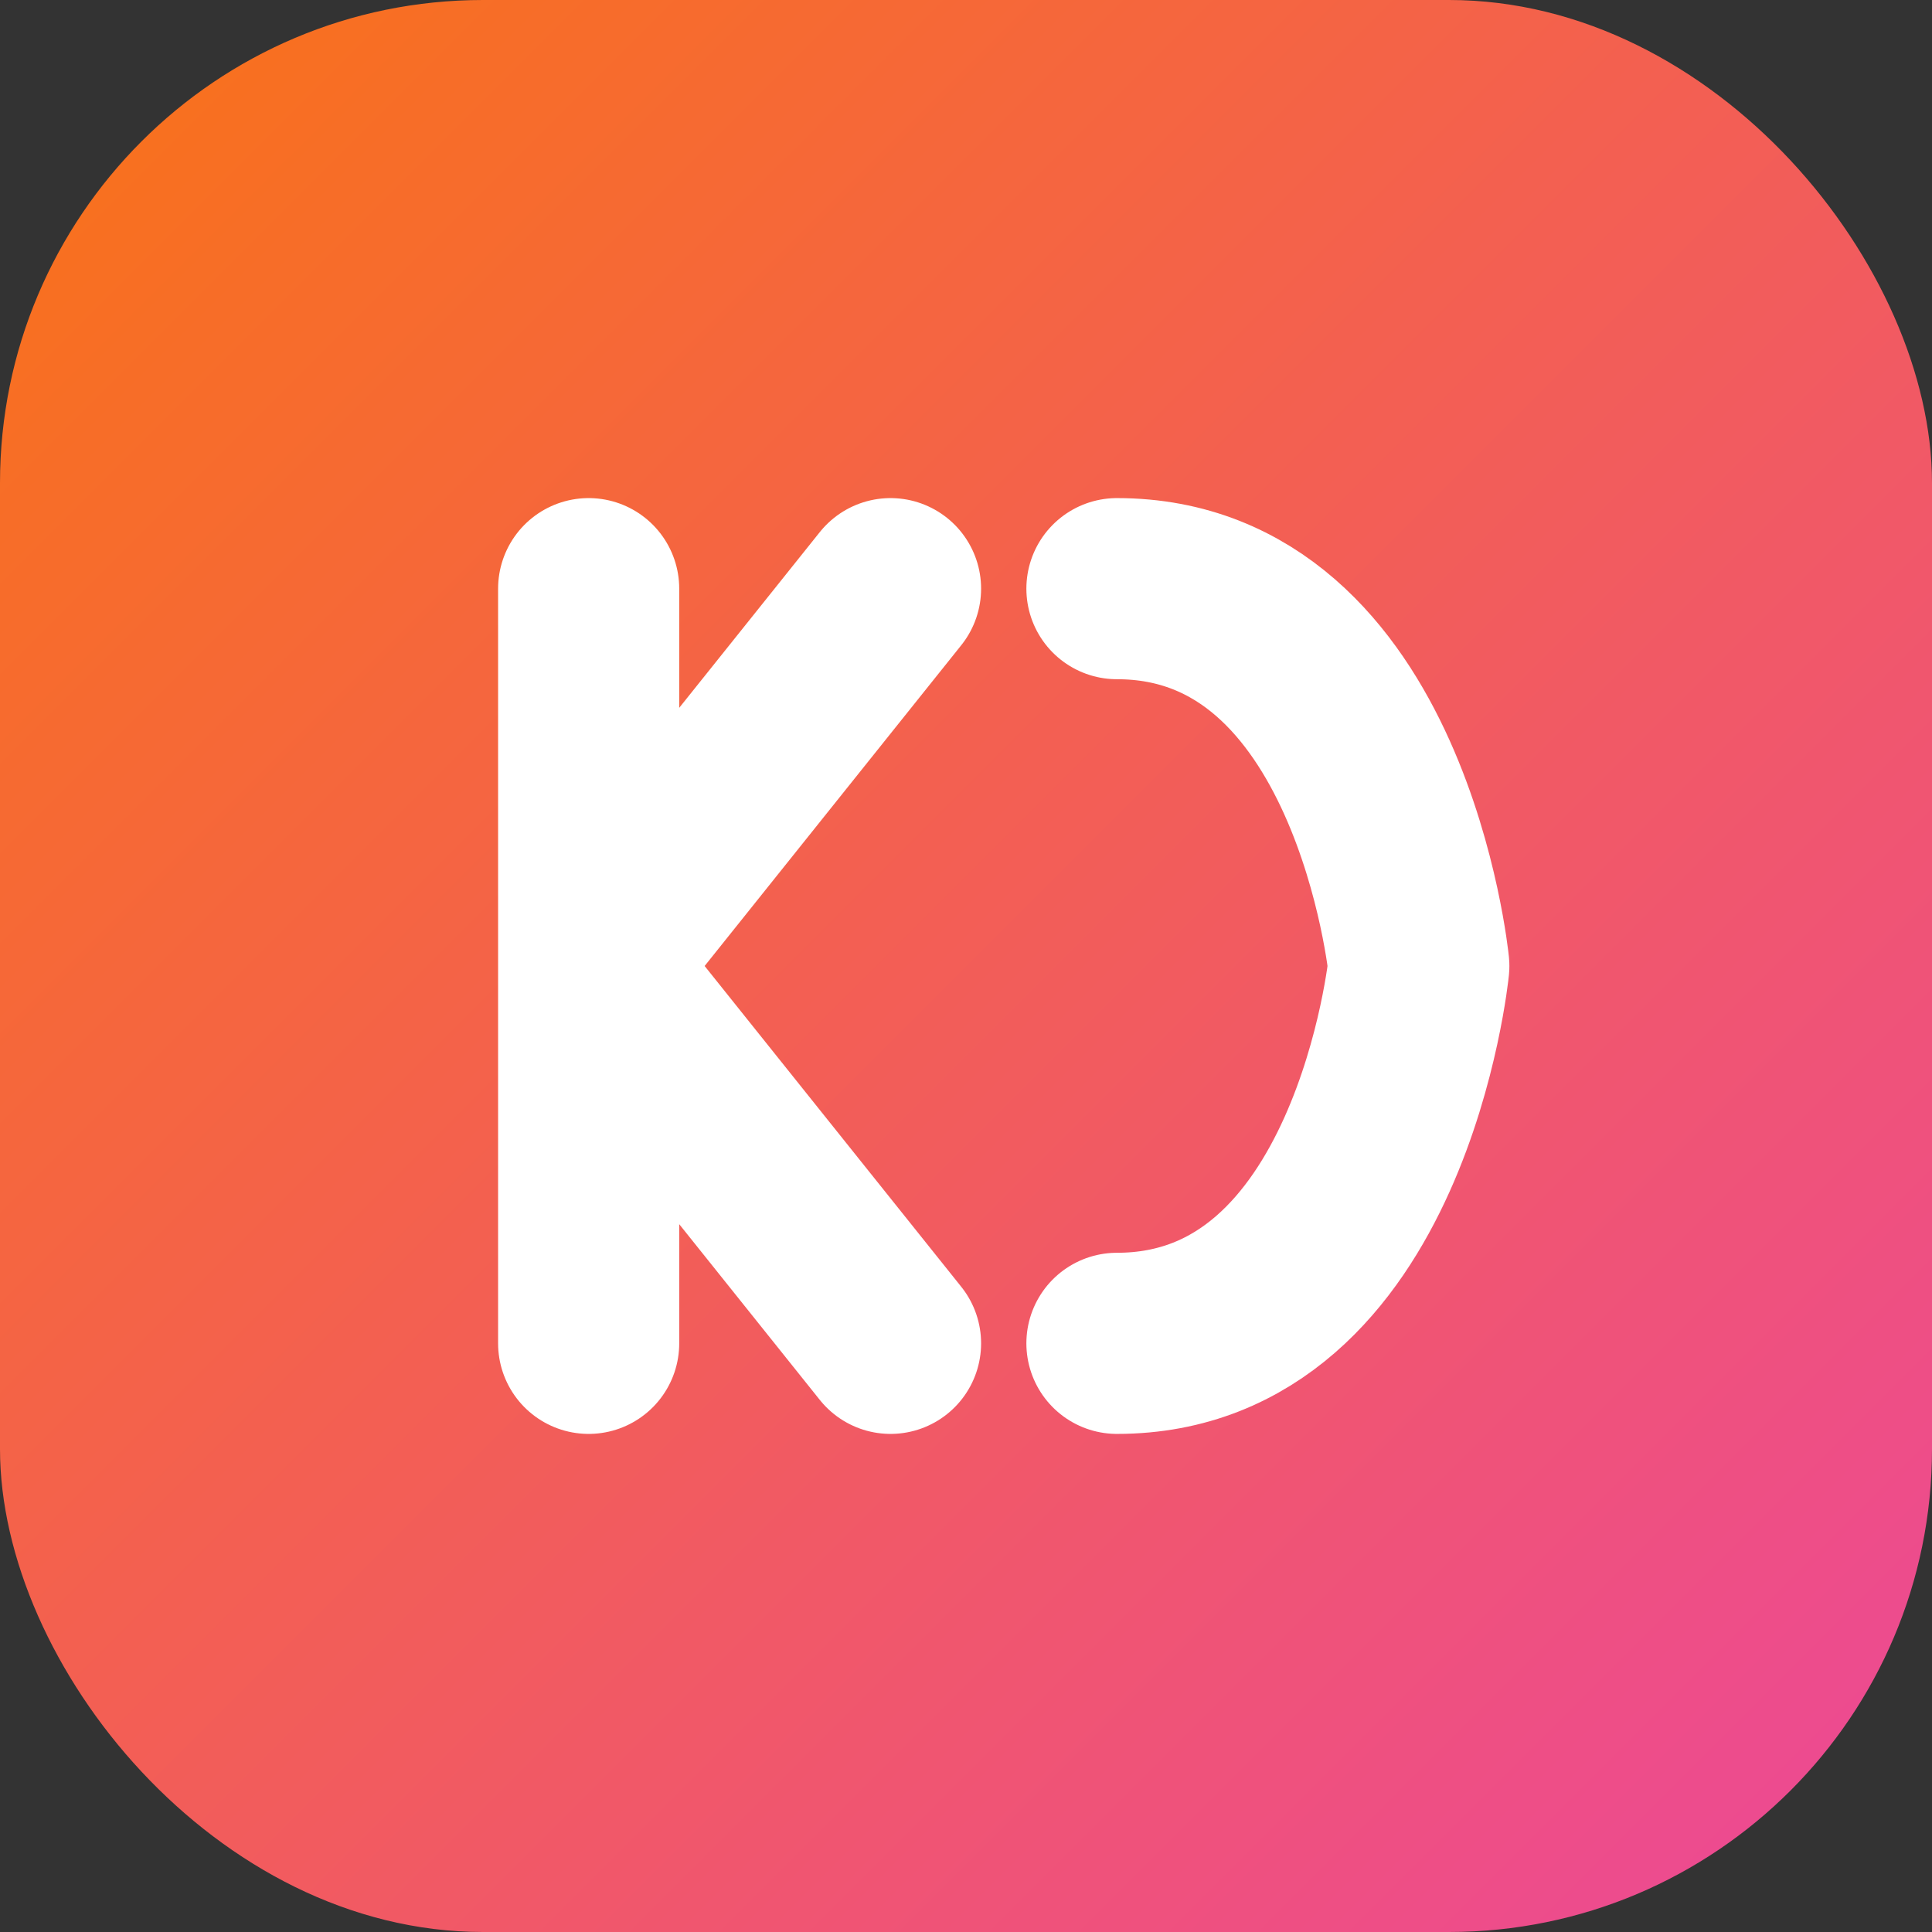
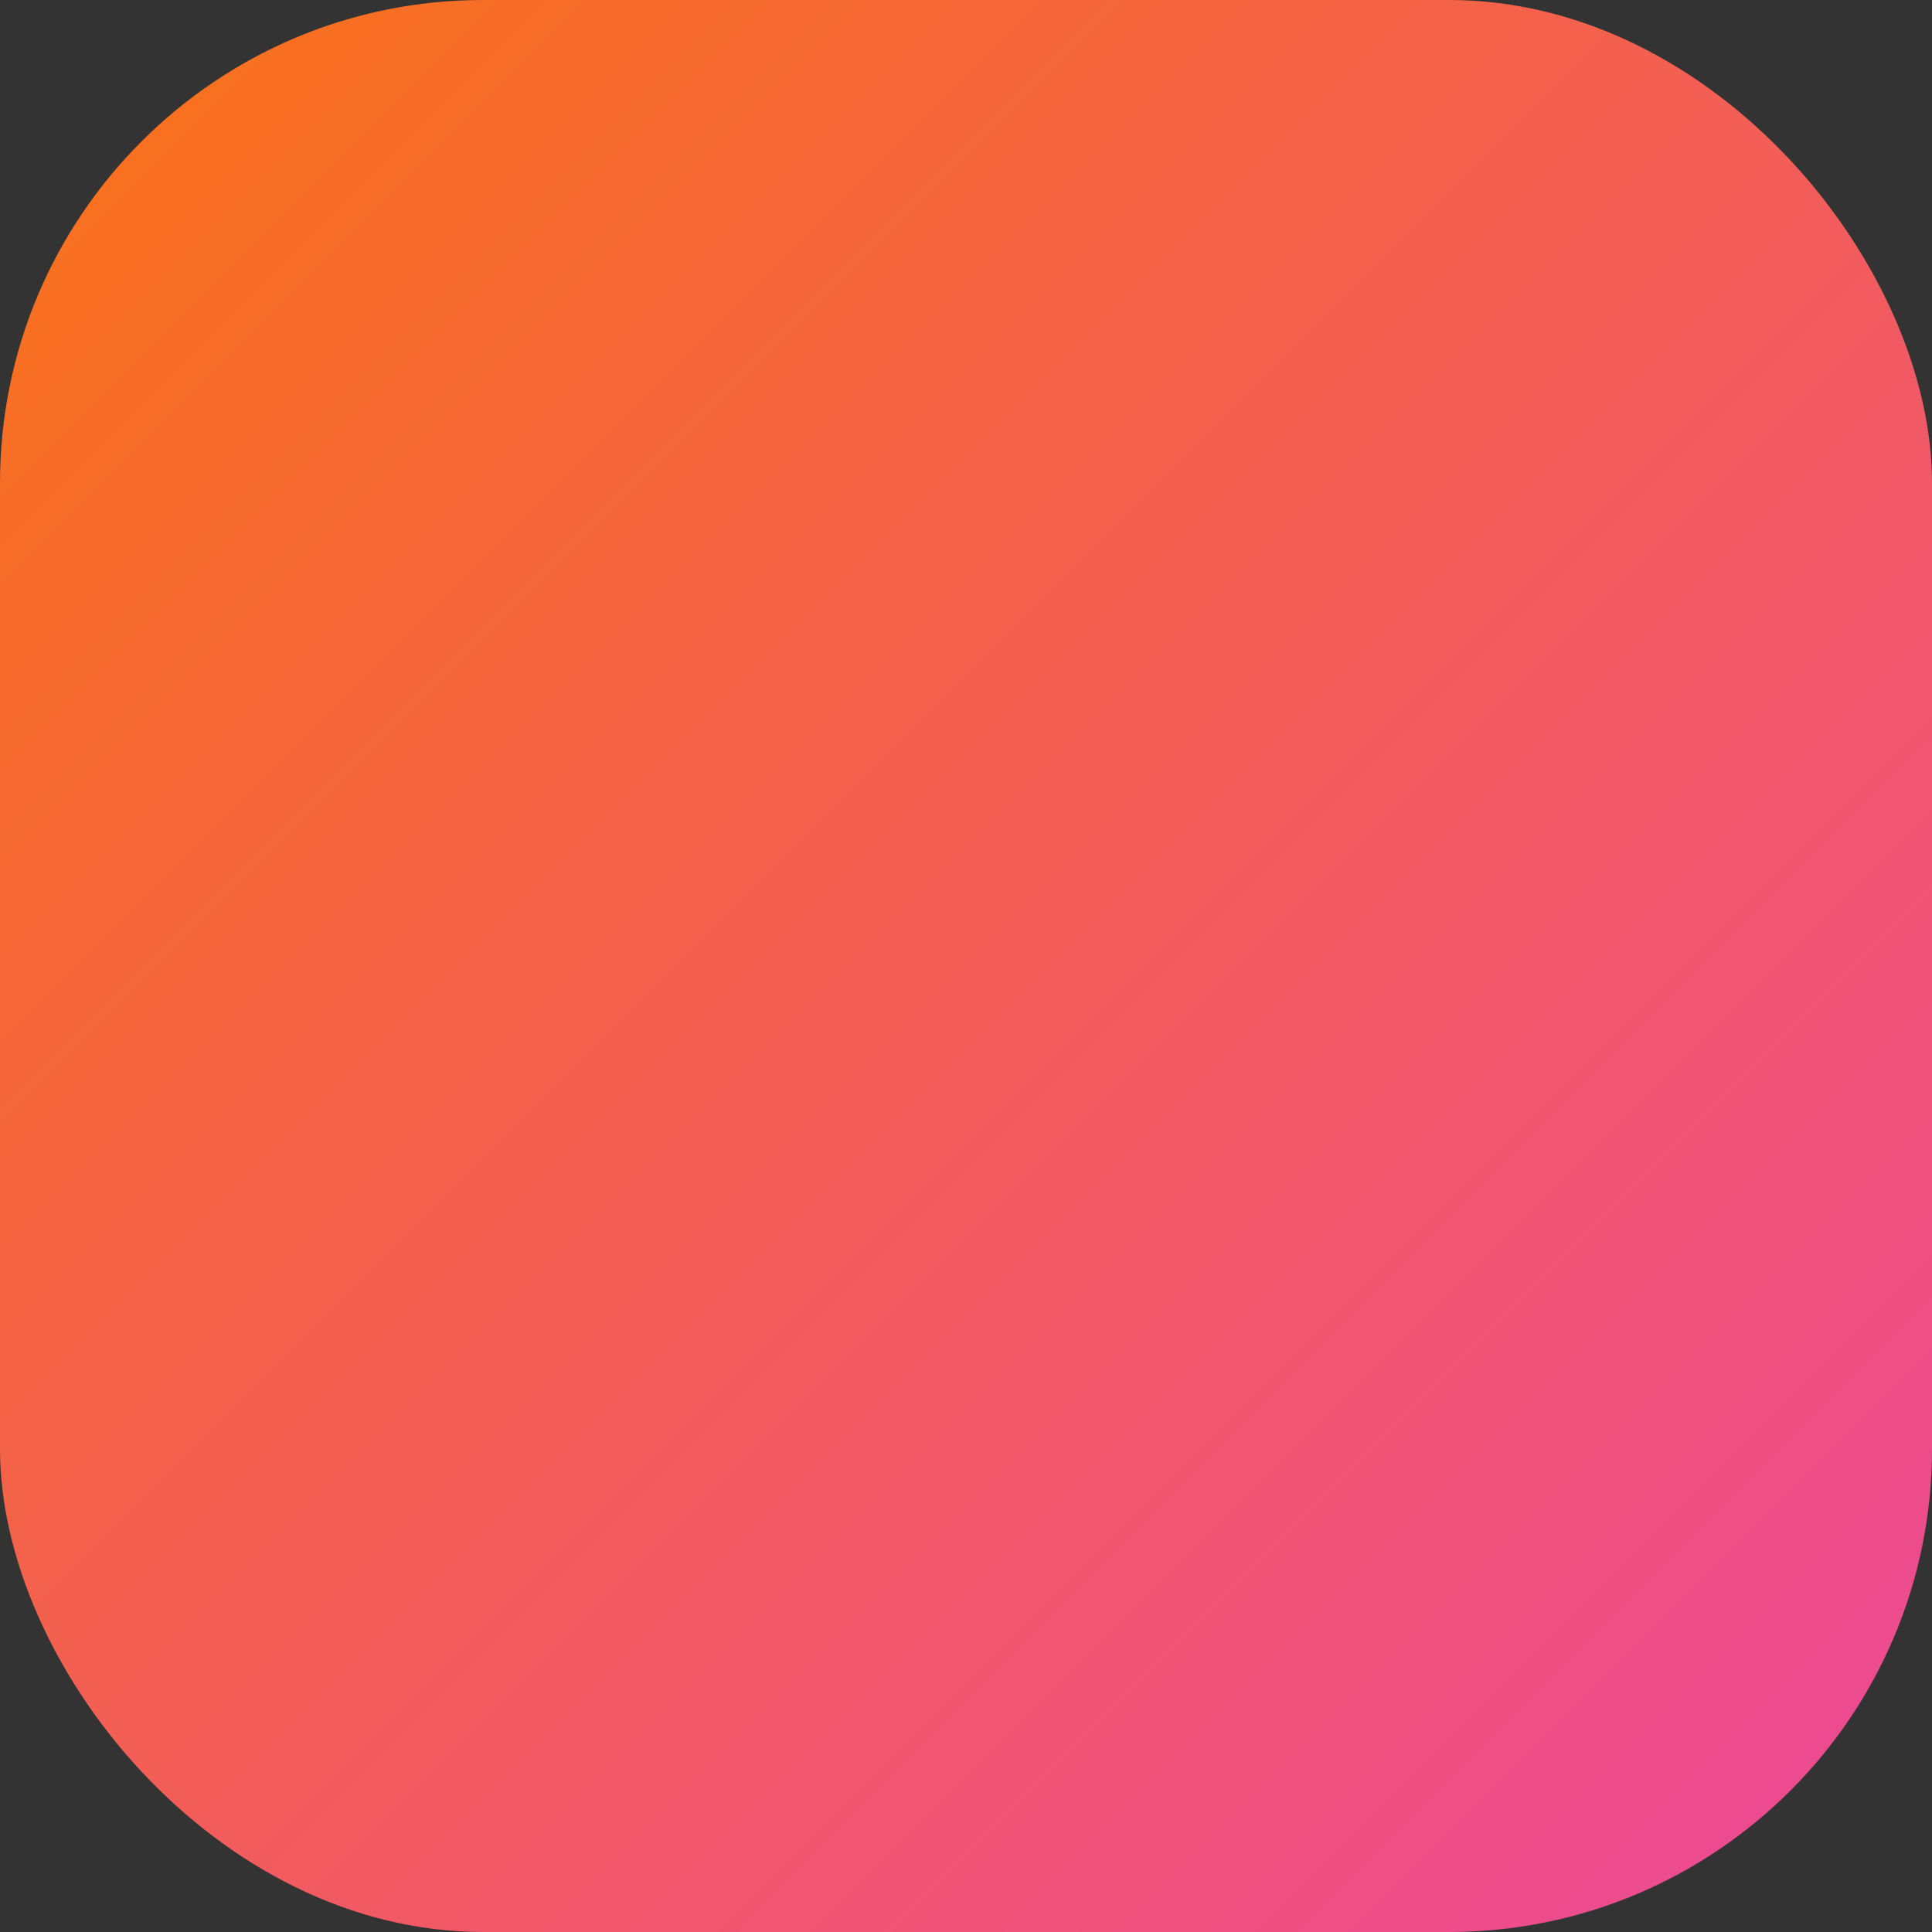
<svg xmlns="http://www.w3.org/2000/svg" width="512" height="512" viewBox="0 0 512 512" fill="none">
  <rect x="0" y="0" width="512" height="512" fill="#333333" stroke="none" />
  <rect width="512" height="512" rx="128" fill="url(#gradient)" />
-   <path d="M156 156 L156 356 M156 256 L236 156 M156 256 L236 356 M296 156 C366 156 376 256 376 256 C376 256 366 356 296 356" stroke="white" stroke-width="48" stroke-linecap="round" stroke-linejoin="round" fill="none" />
  <defs>
    <linearGradient id="gradient" x1="0" y1="0" x2="512" y2="512" gradientUnits="userSpaceOnUse">
      <stop offset="0%" stop-color="#f97316" />
      <stop offset="100%" stop-color="#ec4899" />
    </linearGradient>
  </defs>
</svg>